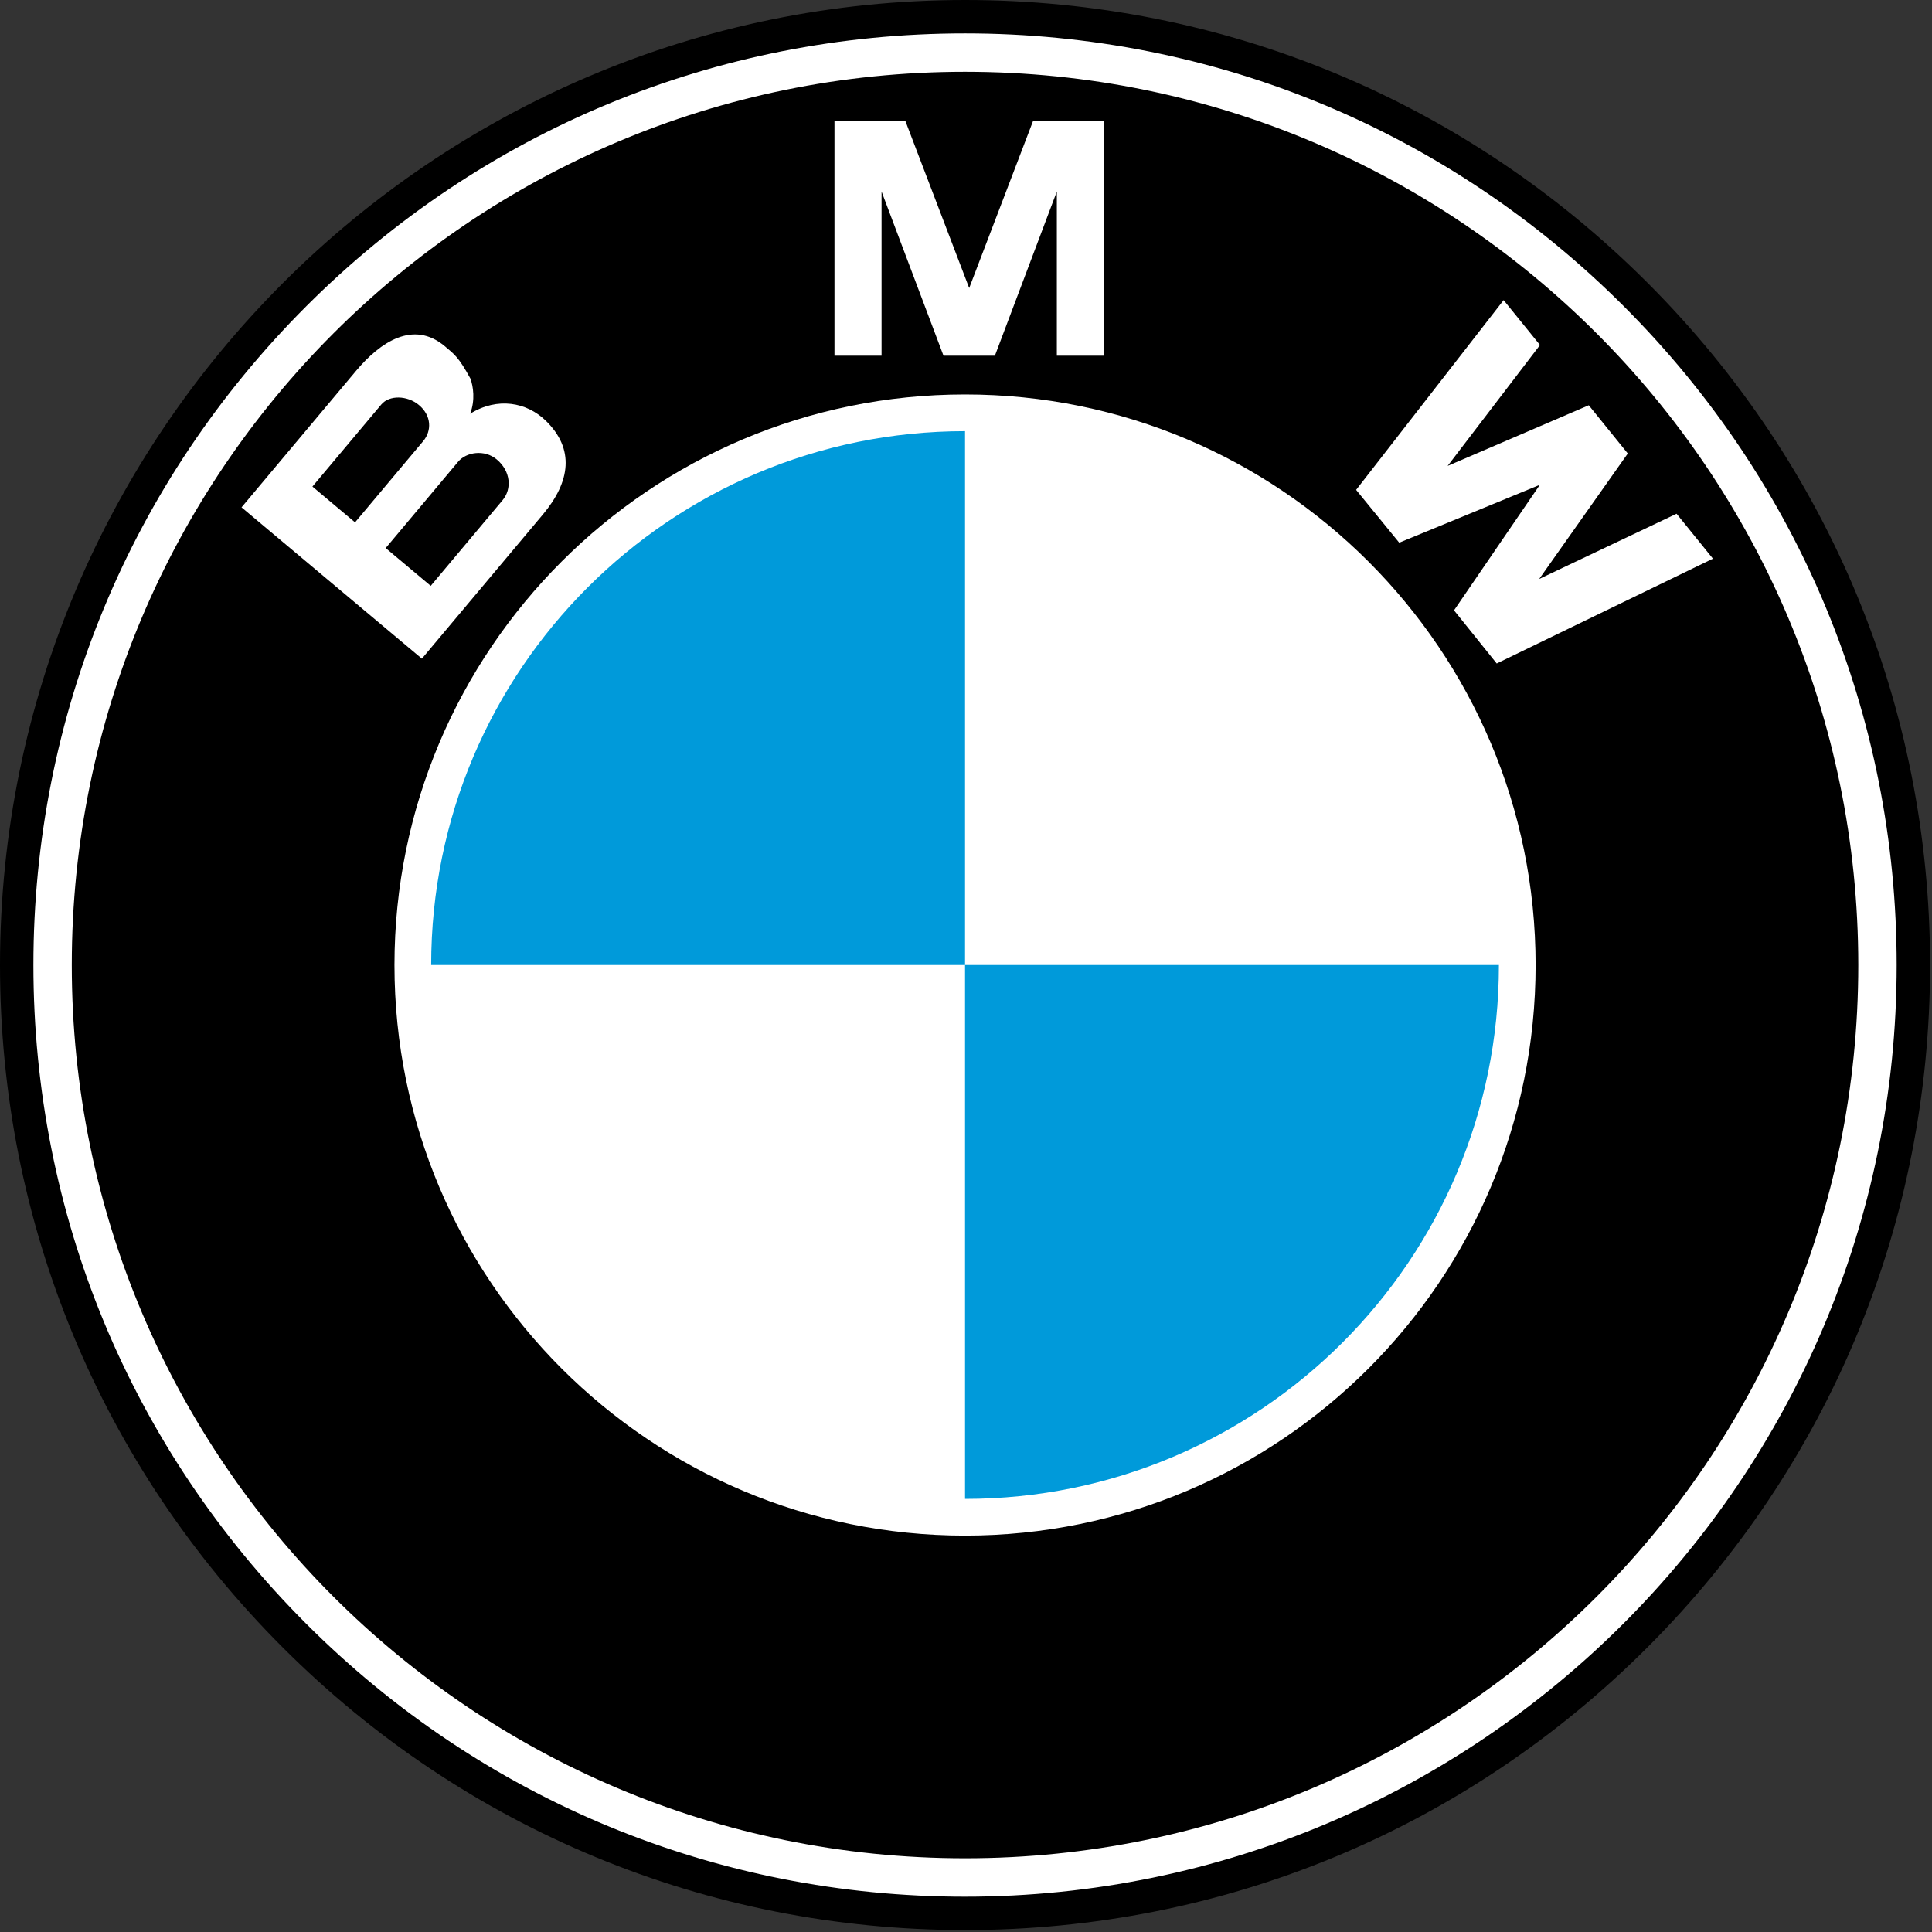
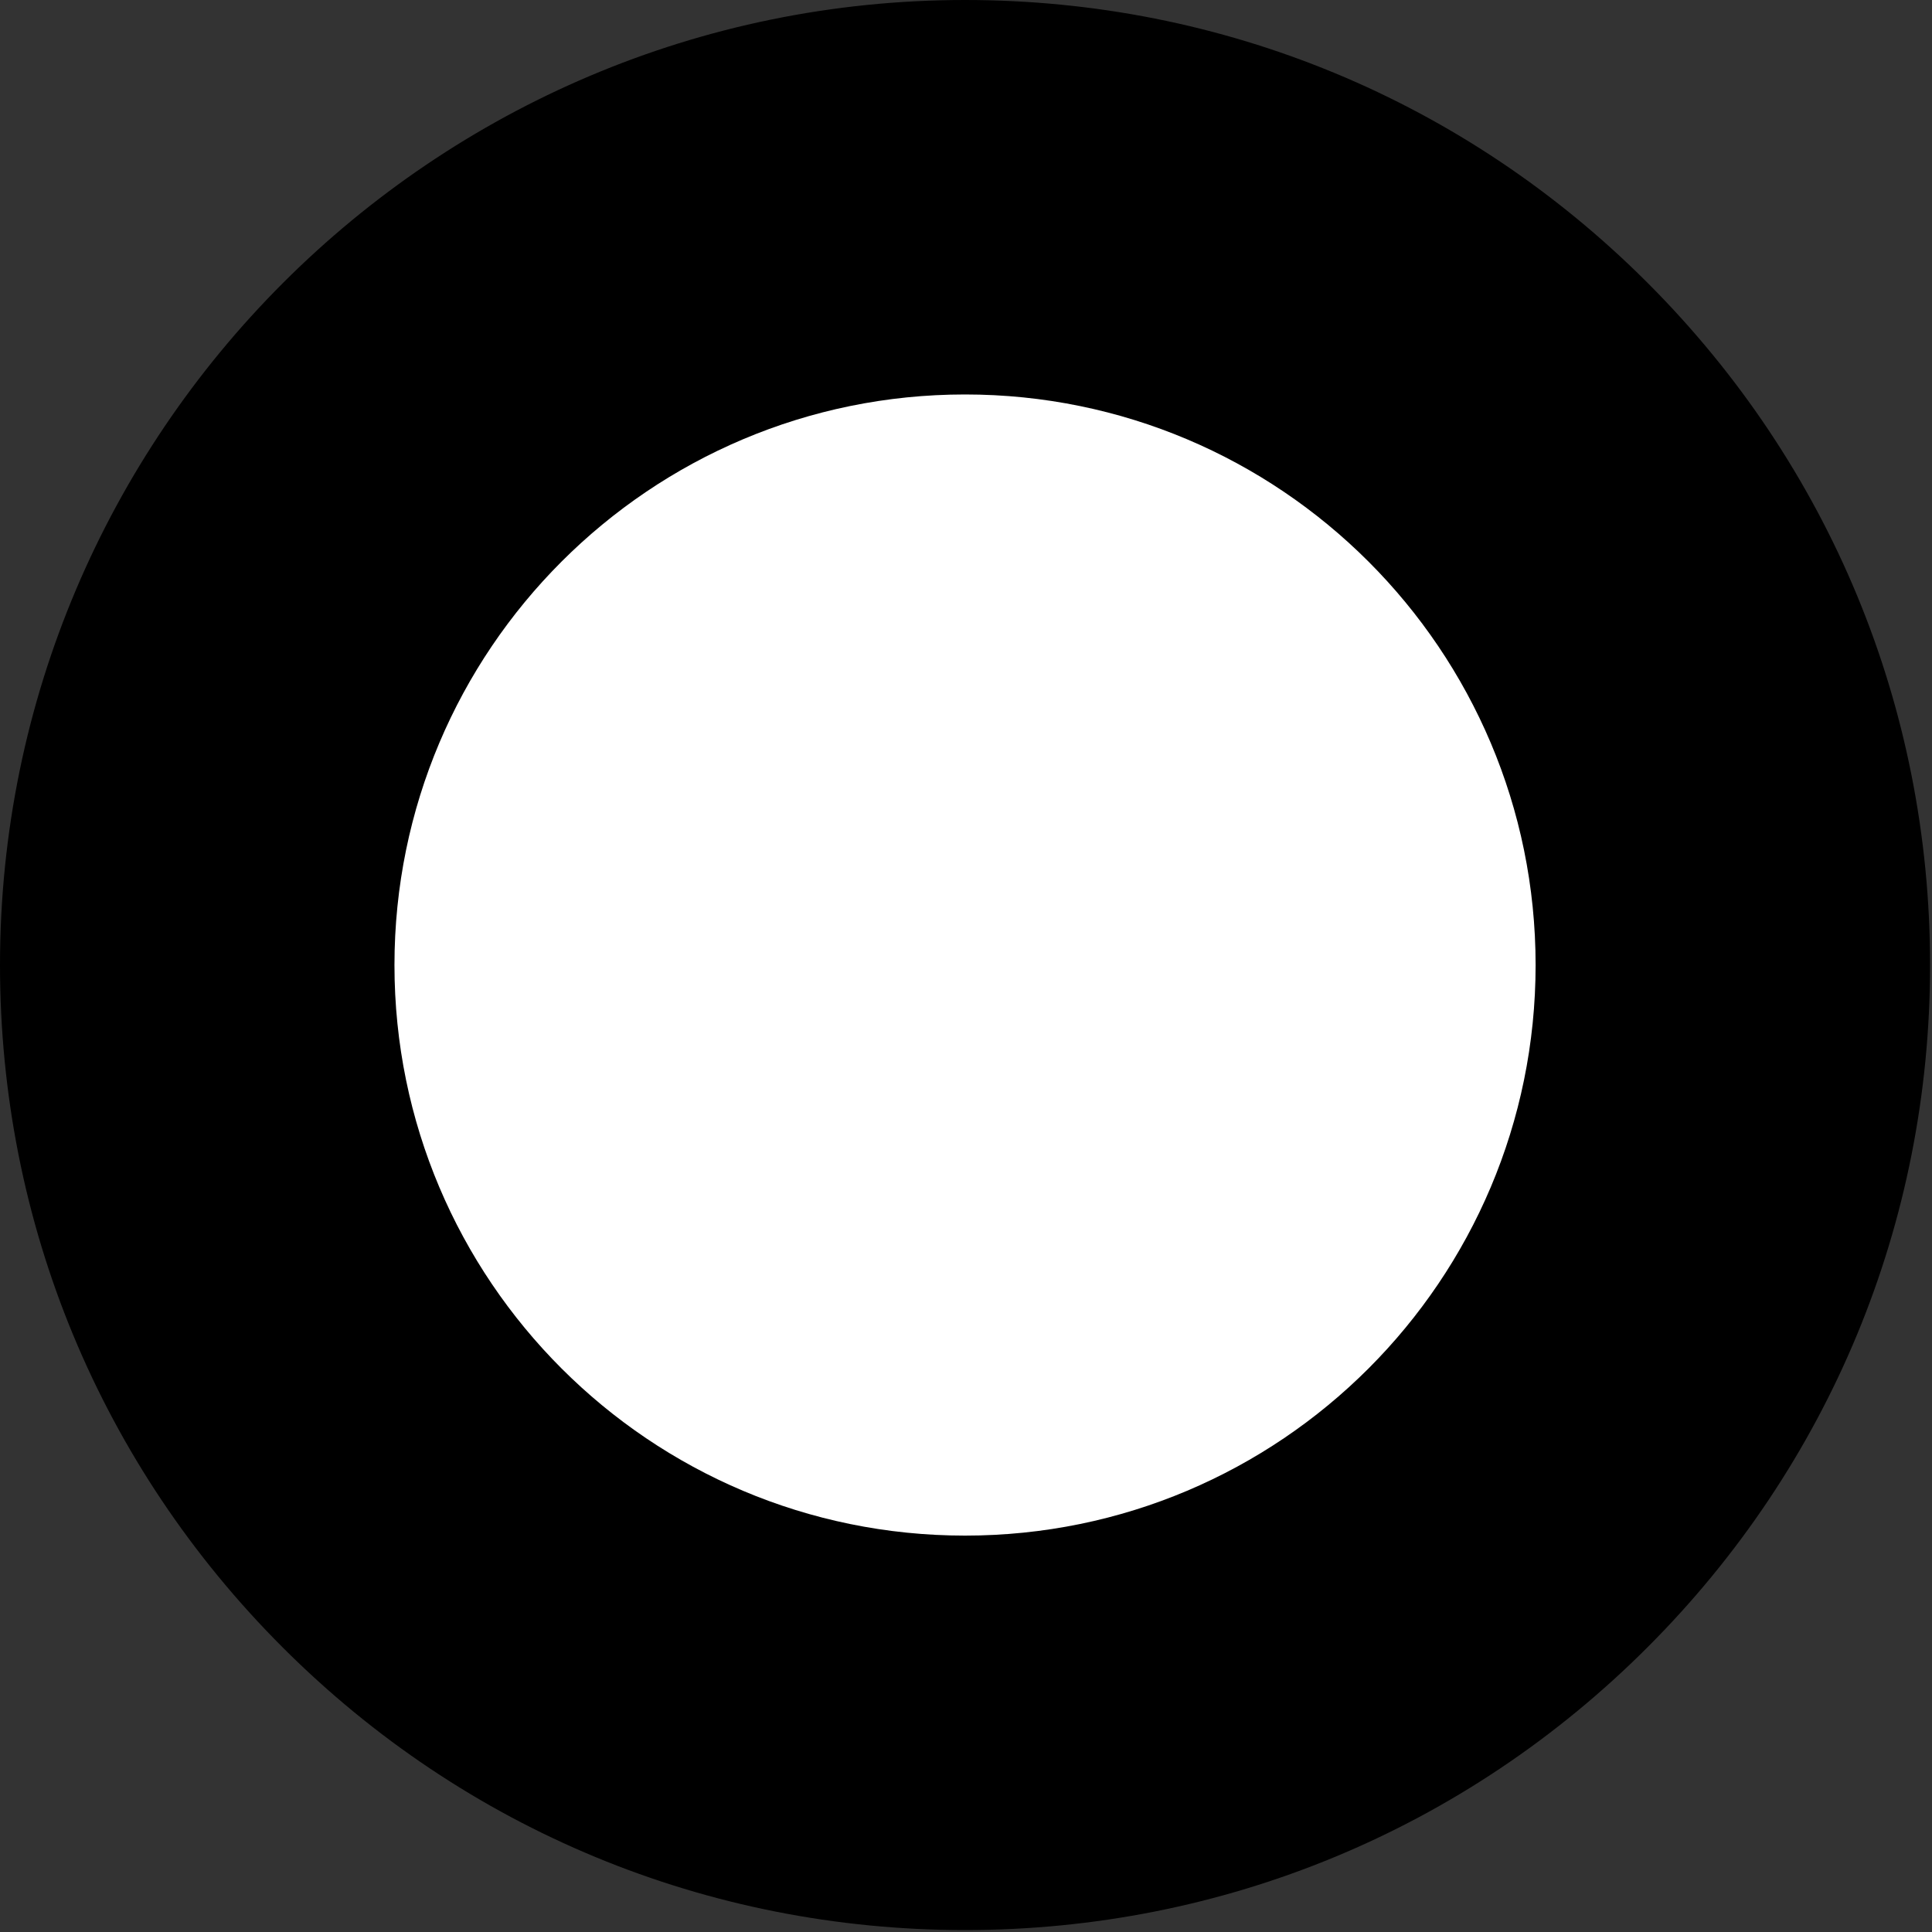
<svg xmlns="http://www.w3.org/2000/svg" width="52px" height="52px" viewBox="0 0 52 52" version="1.1">
  <rect x="0" y="0" width="52" height="52" fill="#333333" stroke="none" />
  <title>cl2bmwcolor</title>
  <desc>Created with Sketch.</desc>
  <g id="WORKFLOW_SKY" stroke="none" stroke-width="1" fill="none" fill-rule="evenodd">
    <g id="Homepage" transform="translate(-404, -1968)" fill-rule="nonzero">
      <g id="Clients" transform="translate(130, 1812)">
        <g id="cl2bmwcolor" transform="translate(248, 156)">
          <g id="bmw-logo" transform="translate(26, 0)">
            <path d="M25.974,51.948 C32.912,51.948 39.434,49.246 44.34,44.34 C49.246,39.435 51.948,32.912 51.948,25.974 C51.948,19.036 49.246,12.514 44.34,7.608 C39.435,2.702 32.912,0 25.974,0 C11.652,0 0,11.652 0,25.974 C0,32.912 2.702,39.435 7.608,44.34 C12.514,49.246 19.036,51.948 25.974,51.948 Z" id="Shape" fill="#000000" />
-             <path d="M0.899,25.974 C0.899,19.276 3.507,12.979 8.243,8.243 C12.979,3.507 19.276,0.899 25.974,0.899 C32.672,0.899 38.969,3.507 43.705,8.243 C48.441,12.979 51.049,19.276 51.049,25.974 C51.049,39.801 39.801,51.05 25.974,51.05 C19.276,51.05 12.979,48.441 8.243,43.705 C3.507,38.969 0.899,32.672 0.899,25.974 Z" id="Shape" fill="#FFFFFF" />
-             <path d="M25.974,1.932 C12.696,1.932 1.932,12.696 1.932,25.974 C1.932,39.252 12.696,50.016 25.974,50.016 C39.252,50.016 50.016,39.252 50.016,25.974 C50.016,12.696 39.252,1.932 25.974,1.932 Z" id="Shape" fill="#000000" />
            <path d="M25.974,41.331 C17.493,41.331 10.617,34.456 10.617,25.974 C10.617,17.493 17.493,10.617 25.974,10.617 C34.455,10.617 41.331,17.493 41.331,25.974 C41.331,34.456 34.456,41.331 25.974,41.331 Z" id="Shape" fill="#FFFFFF" />
-             <path d="M11.605,25.974 L25.974,25.974 L25.974,11.605 C18.038,11.605 11.605,18.038 11.605,25.974 Z M25.974,25.974 L25.974,40.343 C33.91,40.343 40.343,33.91 40.343,25.974 L25.974,25.974 Z" id="Shape" fill="#009ADA" />
-             <path d="M14.688,11.322 C14.179,10.827 13.392,10.678 12.654,11.136 C12.795,10.77 12.737,10.397 12.662,10.191 C12.344,9.611 12.233,9.538 11.971,9.318 C11.122,8.605 10.228,9.214 9.589,9.975 L6.501,13.655 L11.355,17.728 L14.611,13.848 C15.356,12.961 15.471,12.082 14.688,11.322 Z M26.778,9.573 L28.445,5.154 L28.445,9.573 L29.712,9.573 L29.712,3.245 L27.809,3.245 L26.077,7.776 L26.095,7.776 L24.364,3.245 L22.46,3.245 L22.46,9.573 L23.727,9.573 L23.727,5.154 L25.394,9.573 L26.778,9.573 Z M43.812,12.206 L41.427,15.583 L45.125,13.827 L46.104,15.036 L40.284,17.858 L39.135,16.427 L41.424,13.08 L41.41,13.063 L37.66,14.606 L36.5,13.185 L40.47,8.078 L41.449,9.287 L38.963,12.54 L42.762,10.908 L43.812,12.206 Z" id="Shape" fill="#FFFFFF" />
            <path d="M10.264,10.886 C10.478,10.63 10.964,10.64 11.276,10.902 C11.62,11.191 11.621,11.599 11.39,11.874 L9.556,14.059 L8.409,13.096 L10.264,10.886 Z M13.526,13.464 L11.593,15.768 L10.381,14.751 L12.33,12.428 C12.55,12.166 13.04,12.089 13.371,12.367 C13.746,12.681 13.783,13.158 13.526,13.464 Z" id="Shape" fill="#000000" />
          </g>
        </g>
      </g>
    </g>
  </g>
</svg>